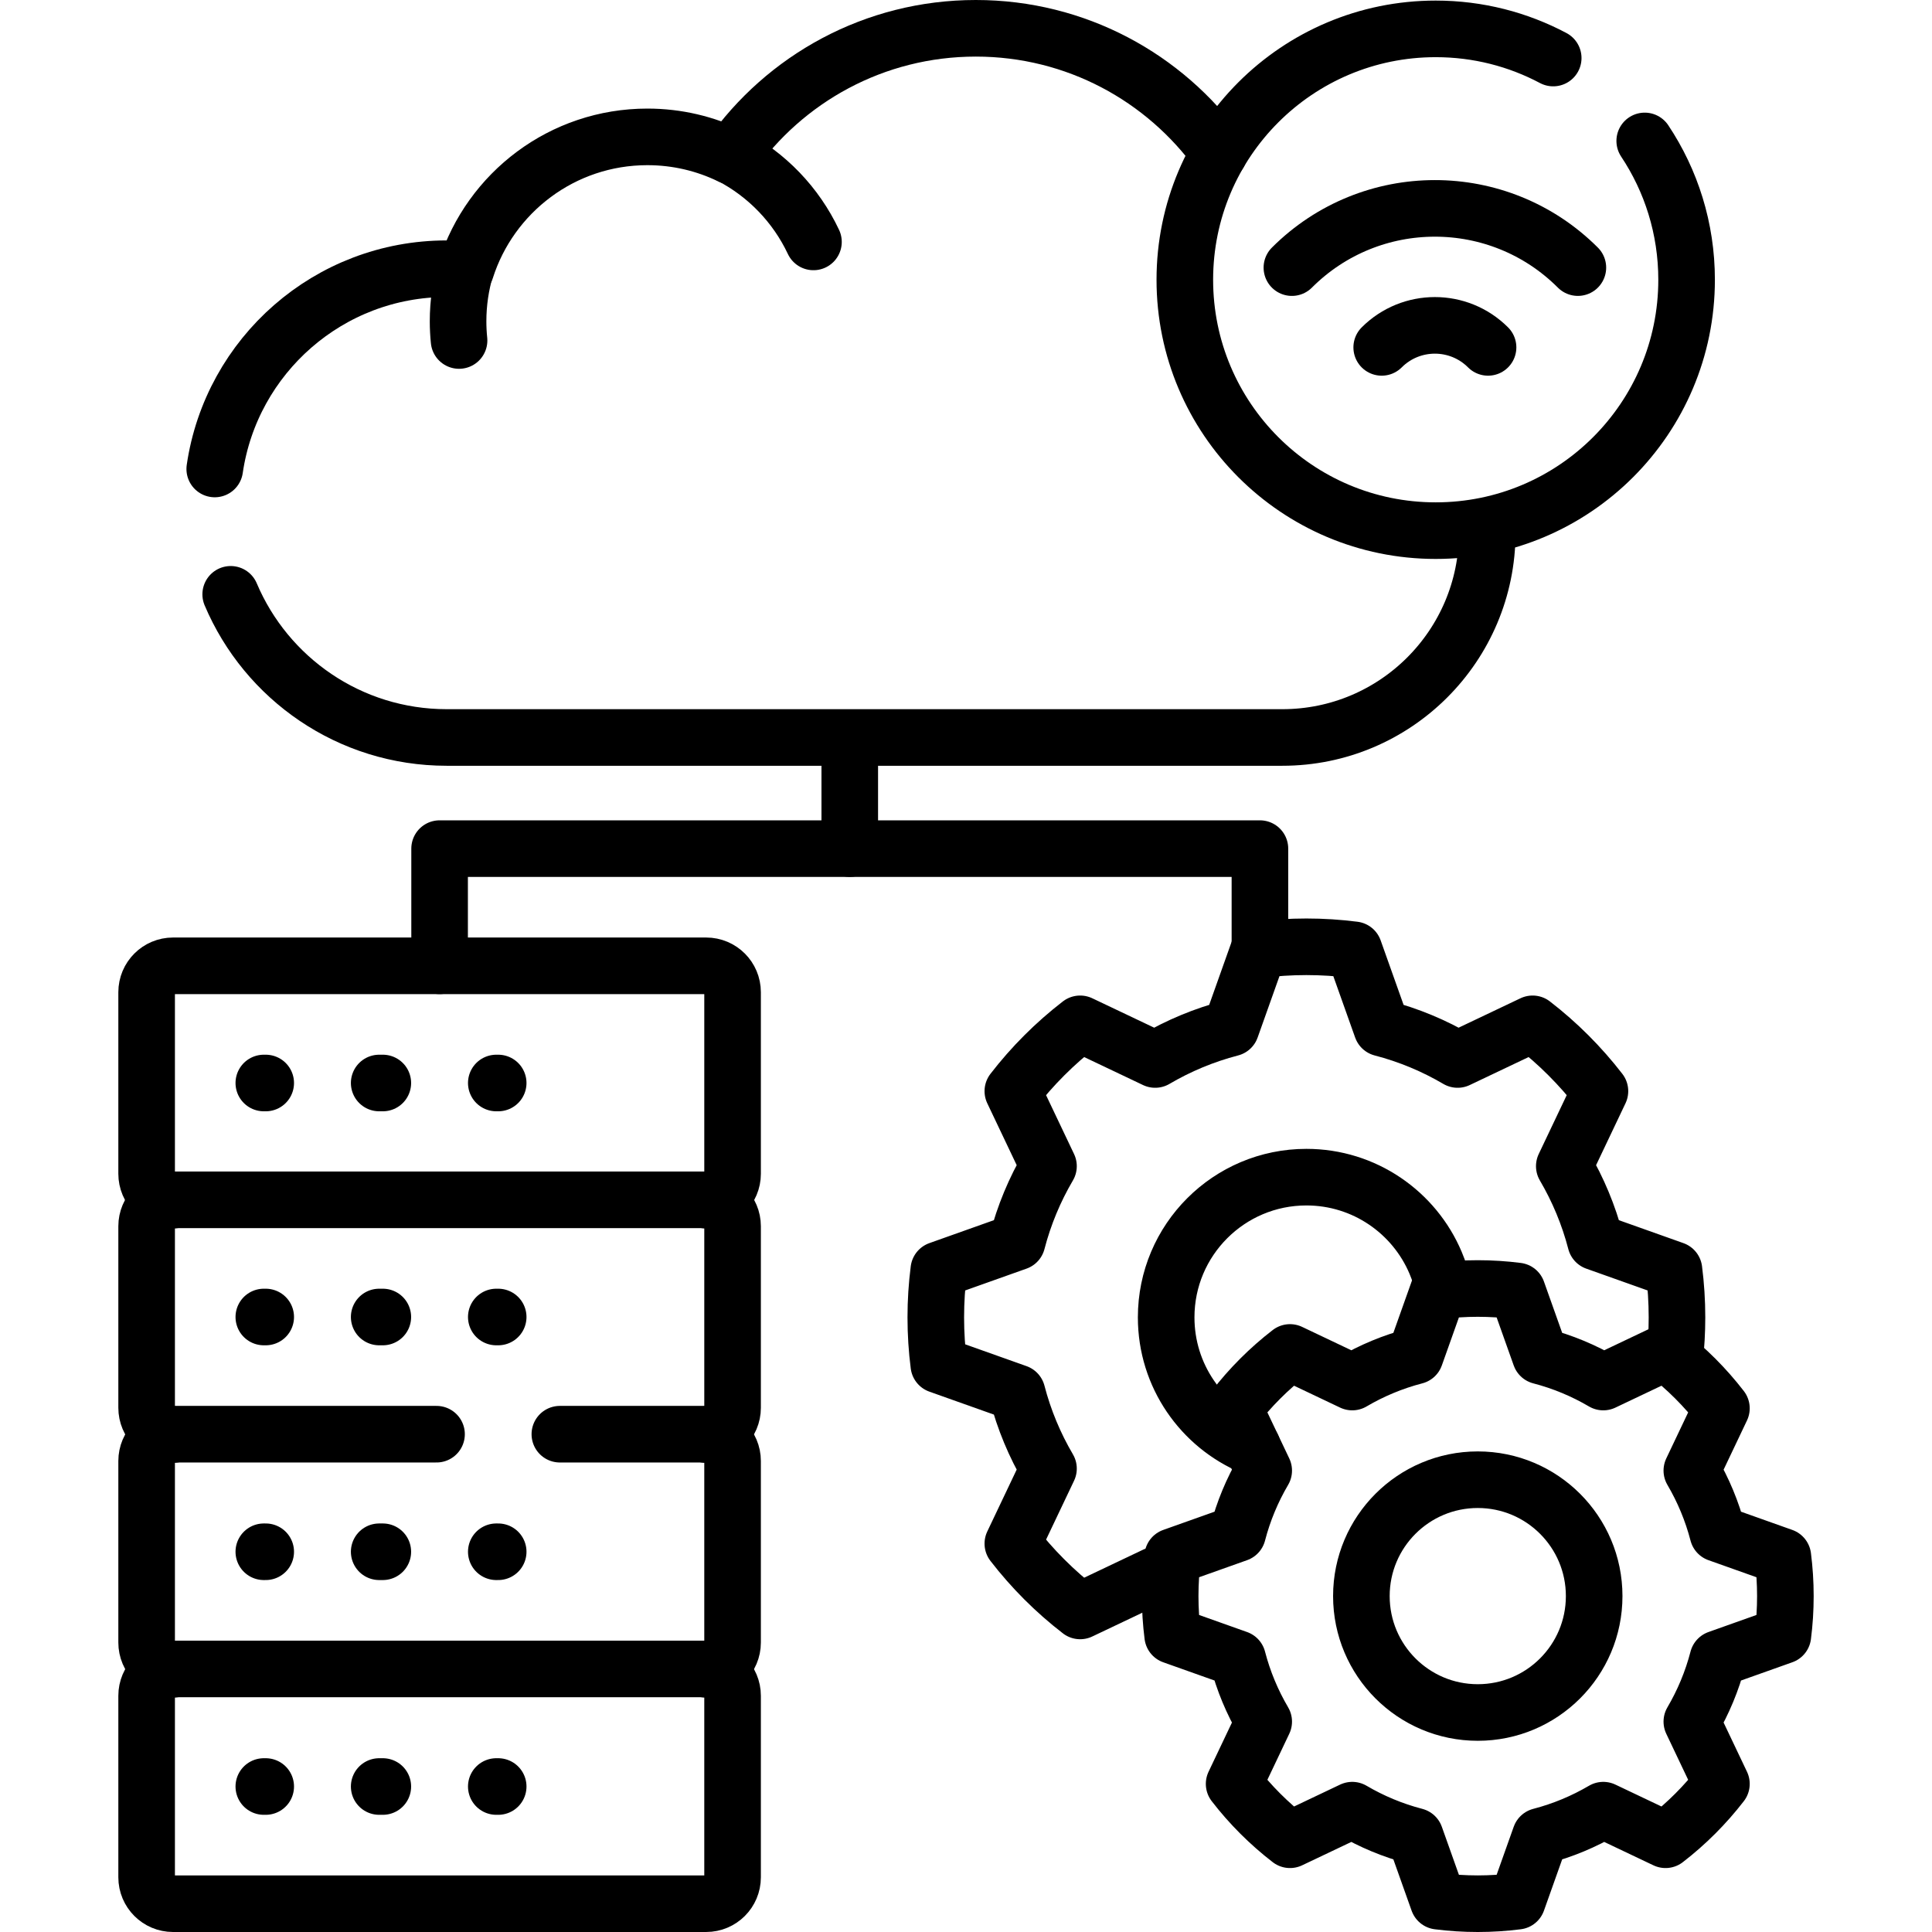
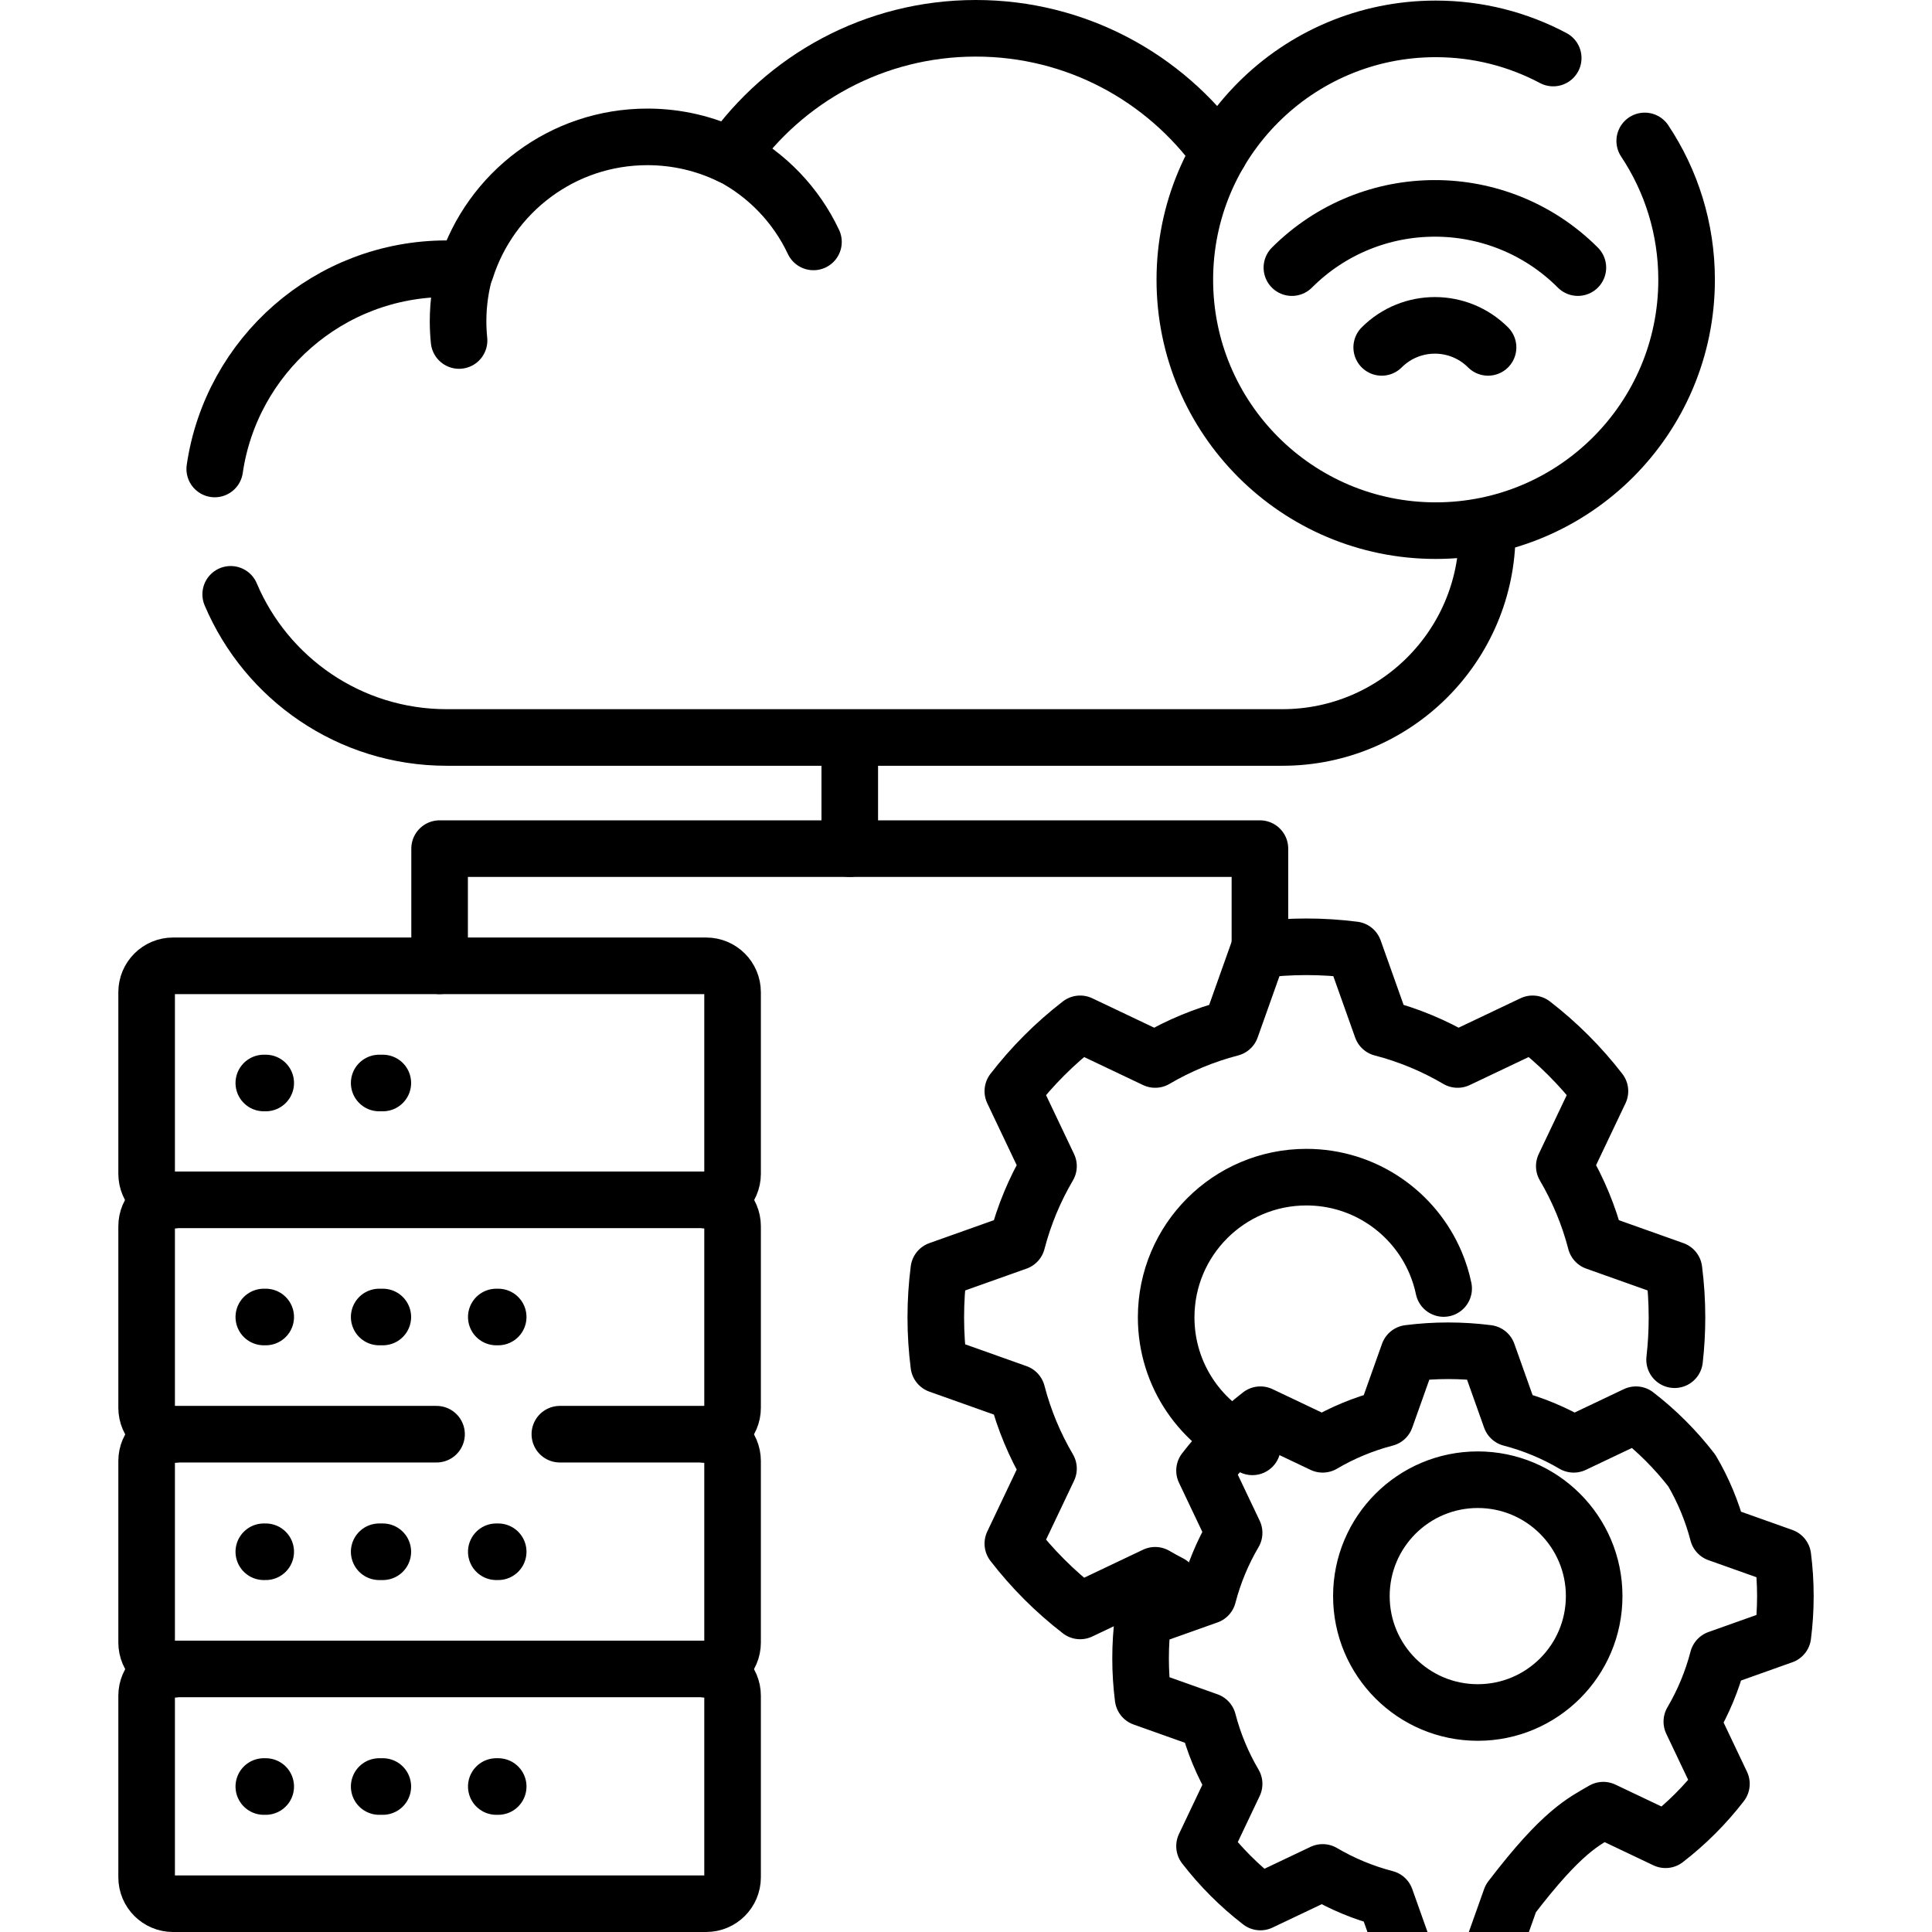
<svg xmlns="http://www.w3.org/2000/svg" id="Capa_1" x="0px" y="0px" viewBox="0 0 512.096 512.096" style="enable-background:new 0 0 512.096 512.096;" xml:space="preserve" width="512" height="512">
  <g>
    <path style="fill:none;stroke:#000000;stroke-width:15;stroke-linecap:round;stroke-linejoin:round;stroke-miterlimit:10;" d="&#10;&#09;&#09;M56.919,124.308c4.378-30.025,30.232-53.082,61.471-53.082c1.716,0,3.417,0.07,5.098,0.206&#10;&#09;&#09;c6.488-20.385,25.573-35.151,48.107-35.151c7.904,0,15.383,1.817,22.044,5.056C207.992,20.875,231.759,7.5,258.651,7.5&#10;&#09;&#09;c26.564,0,50.079,13.052,64.483,33.092" />
    <path style="fill:none;stroke:#000000;stroke-width:15;stroke-linecap:round;stroke-linejoin:round;stroke-miterlimit:10;" d="&#10;&#09;&#09;M394.211,141.166c0,29.994-24.315,54.309-54.309,54.309H118.39c-25.733,0-47.811-15.645-57.242-37.943" />
    <path style="fill:none;stroke:#000000;stroke-width:15;stroke-linecap:round;stroke-linejoin:round;stroke-miterlimit:10;" d="&#10;&#09;&#09;M121.677,90.253c-0.172-1.676-0.26-3.376-0.26-5.097c0-4.897,0.712-9.629,2.038-14.095" />
    <path style="fill:none;stroke:#000000;stroke-width:15;stroke-linecap:round;stroke-linejoin:round;stroke-miterlimit:10;" d="&#10;&#09;&#09;M193.677,41.283c9.583,4.994,17.325,13.036,21.94,22.84" />
    <line style="fill:none;stroke:#000000;stroke-width:15;stroke-linecap:round;stroke-linejoin:round;stroke-miterlimit:10;" x1="225.238" y1="199.665" x2="225.238" y2="224.936" />
    <g>
      <g>
        <path style="fill:none;stroke:#000000;stroke-width:15;stroke-linecap:round;stroke-linejoin:round;stroke-miterlimit:10;" d="&#10;&#09;&#09;&#09;&#09;M115.708,380.147H45.865c-3.866,0-7-3.134-7-7v-48.125c0-3.866,3.134-7,7-7h141.311c3.866,0,7,3.134,7,7v48.125&#10;&#09;&#09;&#09;&#09;c0,3.866-3.134,7-7,7h-38.781" />
        <g>
          <g>
            <line style="fill:none;stroke:#000000;stroke-width:15;stroke-linecap:round;stroke-linejoin:round;" x1="69.927" y1="349.085" x2="70.432" y2="349.085" />
            <line style="fill:none;stroke:#000000;stroke-width:15;stroke-linecap:round;stroke-linejoin:round;stroke-dasharray:0.964,30.075;" x1="100.507" y1="349.085" x2="116.509" y2="349.085" />
            <line style="fill:none;stroke:#000000;stroke-width:15;stroke-linecap:round;stroke-linejoin:round;" x1="131.547" y1="349.085" x2="132.052" y2="349.085" />
          </g>
        </g>
      </g>
      <g>
        <path style="fill:none;stroke:#000000;stroke-width:15;stroke-linecap:round;stroke-linejoin:round;stroke-miterlimit:10;" d="&#10;&#09;&#09;&#09;&#09;M45.865,318.123c-3.866,0-7-3.134-7-7v-48.125c0-3.866,3.134-7,7-7h141.311c3.866,0,7,3.134,7,7v48.125c0,3.866-3.134,7-7,7" />
        <g>
          <g>
            <line style="fill:none;stroke:#000000;stroke-width:15;stroke-linecap:round;stroke-linejoin:round;" x1="69.927" y1="287.06" x2="70.432" y2="287.06" />
            <line style="fill:none;stroke:#000000;stroke-width:15;stroke-linecap:round;stroke-linejoin:round;stroke-dasharray:0.964,30.075;" x1="100.507" y1="287.06" x2="116.509" y2="287.06" />
-             <line style="fill:none;stroke:#000000;stroke-width:15;stroke-linecap:round;stroke-linejoin:round;" x1="131.547" y1="287.06" x2="132.052" y2="287.06" />
          </g>
        </g>
      </g>
      <g>
        <path style="fill:none;stroke:#000000;stroke-width:15;stroke-linecap:round;stroke-linejoin:round;stroke-miterlimit:10;" d="&#10;&#09;&#09;&#09;&#09;M187.176,380.247c3.866,0,7,3.134,7,7v48.125c0,3.866-3.134,7-7,7H45.865c-3.866,0-7-3.134-7-7v-48.125c0-3.866,3.134-7,7-7" />
        <g>
          <g>
            <line style="fill:none;stroke:#000000;stroke-width:15;stroke-linecap:round;stroke-linejoin:round;" x1="69.927" y1="411.309" x2="70.432" y2="411.309" />
            <line style="fill:none;stroke:#000000;stroke-width:15;stroke-linecap:round;stroke-linejoin:round;stroke-dasharray:0.964,30.075;" x1="100.507" y1="411.309" x2="116.509" y2="411.309" />
            <line style="fill:none;stroke:#000000;stroke-width:15;stroke-linecap:round;stroke-linejoin:round;" x1="131.547" y1="411.309" x2="132.052" y2="411.309" />
          </g>
        </g>
      </g>
      <g>
        <path style="fill:none;stroke:#000000;stroke-width:15;stroke-linecap:round;stroke-linejoin:round;stroke-miterlimit:10;" d="&#10;&#09;&#09;&#09;&#09;M187.176,442.471c3.866,0,7,3.134,7,7v48.125c0,3.866-3.134,7-7,7H45.865c-3.866,0-7-3.134-7-7v-48.125c0-3.866,3.134-7,7-7" />
        <g>
          <g>
            <line style="fill:none;stroke:#000000;stroke-width:15;stroke-linecap:round;stroke-linejoin:round;" x1="69.927" y1="473.534" x2="70.432" y2="473.534" />
            <line style="fill:none;stroke:#000000;stroke-width:15;stroke-linecap:round;stroke-linejoin:round;stroke-dasharray:0.964,30.075;" x1="100.507" y1="473.534" x2="116.509" y2="473.534" />
            <line style="fill:none;stroke:#000000;stroke-width:15;stroke-linecap:round;stroke-linejoin:round;" x1="131.547" y1="473.534" x2="132.052" y2="473.534" />
          </g>
        </g>
      </g>
    </g>
    <g>
      <path style="fill:none;stroke:#000000;stroke-width:15;stroke-linecap:round;stroke-linejoin:round;stroke-miterlimit:10;" d="&#10;&#09;&#09;&#09;M443.867,360.405c0.419-3.682,0.634-7.426,0.634-11.22c0-4.274-0.273-8.485-0.803-12.615l-20.74-7.376&#10;&#09;&#09;&#09;c-1.856-7.138-4.682-13.886-8.329-20.092l9.451-19.882c-5.159-6.684-11.16-12.685-17.844-17.844l-19.882,9.451&#10;&#09;&#09;&#09;c-6.206-3.647-12.954-6.473-20.092-8.329l-7.376-20.74c-4.13-0.53-8.341-0.803-12.615-0.803s-8.485,0.273-12.615,0.803&#10;&#09;&#09;&#09;l-7.376,20.74c-7.138,1.856-13.885,4.682-20.092,8.329l-19.882-9.451c-6.684,5.159-12.685,11.16-17.844,17.844l9.451,19.882&#10;&#09;&#09;&#09;c-3.647,6.207-6.473,12.954-8.329,20.092l-20.74,7.376c-0.53,4.13-0.803,8.341-0.803,12.615s0.273,8.485,0.803,12.615l20.74,7.375&#10;&#09;&#09;&#09;c1.856,7.139,4.682,13.886,8.329,20.092l-9.451,19.882c5.159,6.684,11.16,12.685,17.844,17.844l19.882-9.451&#10;&#09;&#09;&#09;c1.302,0.765,2.628,1.494,3.977,2.186 M331.967,383.502c-13.427-5.604-22.864-18.858-22.864-34.317&#10;&#09;&#09;&#09;c0-20.528,16.641-37.169,37.169-37.169c15.396,0,28.606,9.361,34.248,22.701 M380.52,334.717c0.919,2.174,1.638,4.453,2.132,6.814&#10;&#09;&#09;&#09;" />
-       <path style="fill:none;stroke:#000000;stroke-width:15;stroke-linecap:round;stroke-linejoin:round;stroke-miterlimit:10;" d="&#10;&#09;&#09;&#09;M424.968,479.802l16.502,7.844c5.548-4.282,10.529-9.263,14.811-14.811l-7.844-16.502c3.027-5.152,5.373-10.752,6.913-16.677&#10;&#09;&#09;&#09;l17.215-6.122c0.44-3.428,0.666-6.923,0.666-10.471c0-3.548-0.227-7.043-0.666-10.471l-17.215-6.122&#10;&#09;&#09;&#09;c-1.54-5.925-3.886-11.525-6.913-16.677l7.844-16.502c-4.282-5.548-9.263-10.529-14.811-14.811l-16.502,7.844&#10;&#09;&#09;&#09;c-5.152-3.027-10.752-5.373-16.677-6.913l-6.122-17.215c-3.428-0.44-6.923-0.666-10.471-0.666s-7.042,0.227-10.471,0.666&#10;&#09;&#09;&#09;l-6.122,17.215c-5.925,1.54-11.525,3.886-16.677,6.913l-16.502-7.844c-5.548,4.282-10.529,9.263-14.811,14.811l7.844,16.502&#10;&#09;&#09;&#09;c-3.027,5.152-5.373,10.752-6.913,16.677l-17.215,6.122c-0.44,3.428-0.666,6.923-0.666,10.471c0,3.548,0.227,7.042,0.666,10.471&#10;&#09;&#09;&#09;l17.215,6.122c1.54,5.925,3.886,11.525,6.913,16.677l-7.844,16.502c4.282,5.548,9.263,10.529,14.811,14.811l16.502-7.844&#10;&#09;&#09;&#09;c5.152,3.027,10.752,5.373,16.677,6.913l6.122,17.215c3.428,0.44,6.923,0.666,10.471,0.666s7.042-0.227,10.471-0.666l6.122-17.215&#10;&#09;&#09;&#09;C414.217,485.175,419.817,482.829,424.968,479.802 M391.699,453.915c-17.039,0-30.851-13.813-30.851-30.851&#10;&#09;&#09;&#09;c0-17.039,13.813-30.851,30.851-30.851c17.039,0,30.851,13.813,30.851,30.851C422.55,440.103,408.738,453.915,391.699,453.915z" />
+       <path style="fill:none;stroke:#000000;stroke-width:15;stroke-linecap:round;stroke-linejoin:round;stroke-miterlimit:10;" d="&#10;&#09;&#09;&#09;M424.968,479.802l16.502,7.844c5.548-4.282,10.529-9.263,14.811-14.811l-7.844-16.502c3.027-5.152,5.373-10.752,6.913-16.677&#10;&#09;&#09;&#09;l17.215-6.122c0.44-3.428,0.666-6.923,0.666-10.471c0-3.548-0.227-7.043-0.666-10.471l-17.215-6.122&#10;&#09;&#09;&#09;c-1.54-5.925-3.886-11.525-6.913-16.677c-4.282-5.548-9.263-10.529-14.811-14.811l-16.502,7.844&#10;&#09;&#09;&#09;c-5.152-3.027-10.752-5.373-16.677-6.913l-6.122-17.215c-3.428-0.44-6.923-0.666-10.471-0.666s-7.042,0.227-10.471,0.666&#10;&#09;&#09;&#09;l-6.122,17.215c-5.925,1.54-11.525,3.886-16.677,6.913l-16.502-7.844c-5.548,4.282-10.529,9.263-14.811,14.811l7.844,16.502&#10;&#09;&#09;&#09;c-3.027,5.152-5.373,10.752-6.913,16.677l-17.215,6.122c-0.44,3.428-0.666,6.923-0.666,10.471c0,3.548,0.227,7.042,0.666,10.471&#10;&#09;&#09;&#09;l17.215,6.122c1.54,5.925,3.886,11.525,6.913,16.677l-7.844,16.502c4.282,5.548,9.263,10.529,14.811,14.811l16.502-7.844&#10;&#09;&#09;&#09;c5.152,3.027,10.752,5.373,16.677,6.913l6.122,17.215c3.428,0.44,6.923,0.666,10.471,0.666s7.042-0.227,10.471-0.666l6.122-17.215&#10;&#09;&#09;&#09;C414.217,485.175,419.817,482.829,424.968,479.802 M391.699,453.915c-17.039,0-30.851-13.813-30.851-30.851&#10;&#09;&#09;&#09;c0-17.039,13.813-30.851,30.851-30.851c17.039,0,30.851,13.813,30.851,30.851C422.55,440.103,408.738,453.915,391.699,453.915z" />
    </g>
    <polyline style="fill:none;stroke:#000000;stroke-width:15;stroke-linecap:round;stroke-linejoin:round;stroke-miterlimit:10;" points="&#10;&#09;&#09;116.521,255.998 116.521,224.936 333.956,224.936 333.956,251.759 &#09;" />
    <g>
      <path style="fill:none;stroke:#000000;stroke-width:15;stroke-linecap:round;stroke-linejoin:round;stroke-miterlimit:10;" d="&#10;&#09;&#09;&#09;M435.95,37.356c7.013,10.537,11.1,23.19,11.1,36.797c0,36.727-29.773,66.5-66.5,66.5s-66.5-29.773-66.5-66.5&#10;&#09;&#09;&#09;s29.773-66.5,66.5-66.5c11.254,0,21.854,2.795,31.146,7.73" />
      <g>
        <g>
          <path style="fill:none;stroke:#000000;stroke-width:15;stroke-linecap:round;stroke-linejoin:round;stroke-miterlimit:10;" d="&#10;&#09;&#09;&#09;&#09;&#09;M418.231,70.932c-20.933-20.931-54.871-20.93-75.802,0.004" />
          <path style="fill:none;stroke:#000000;stroke-width:15;stroke-linecap:round;stroke-linejoin:round;stroke-miterlimit:10;" d="&#10;&#09;&#09;&#09;&#09;&#09;M394.425,92.078c-7.785-7.784-20.407-7.784-28.191,0.001" />
        </g>
      </g>
    </g>
  </g>
</svg>